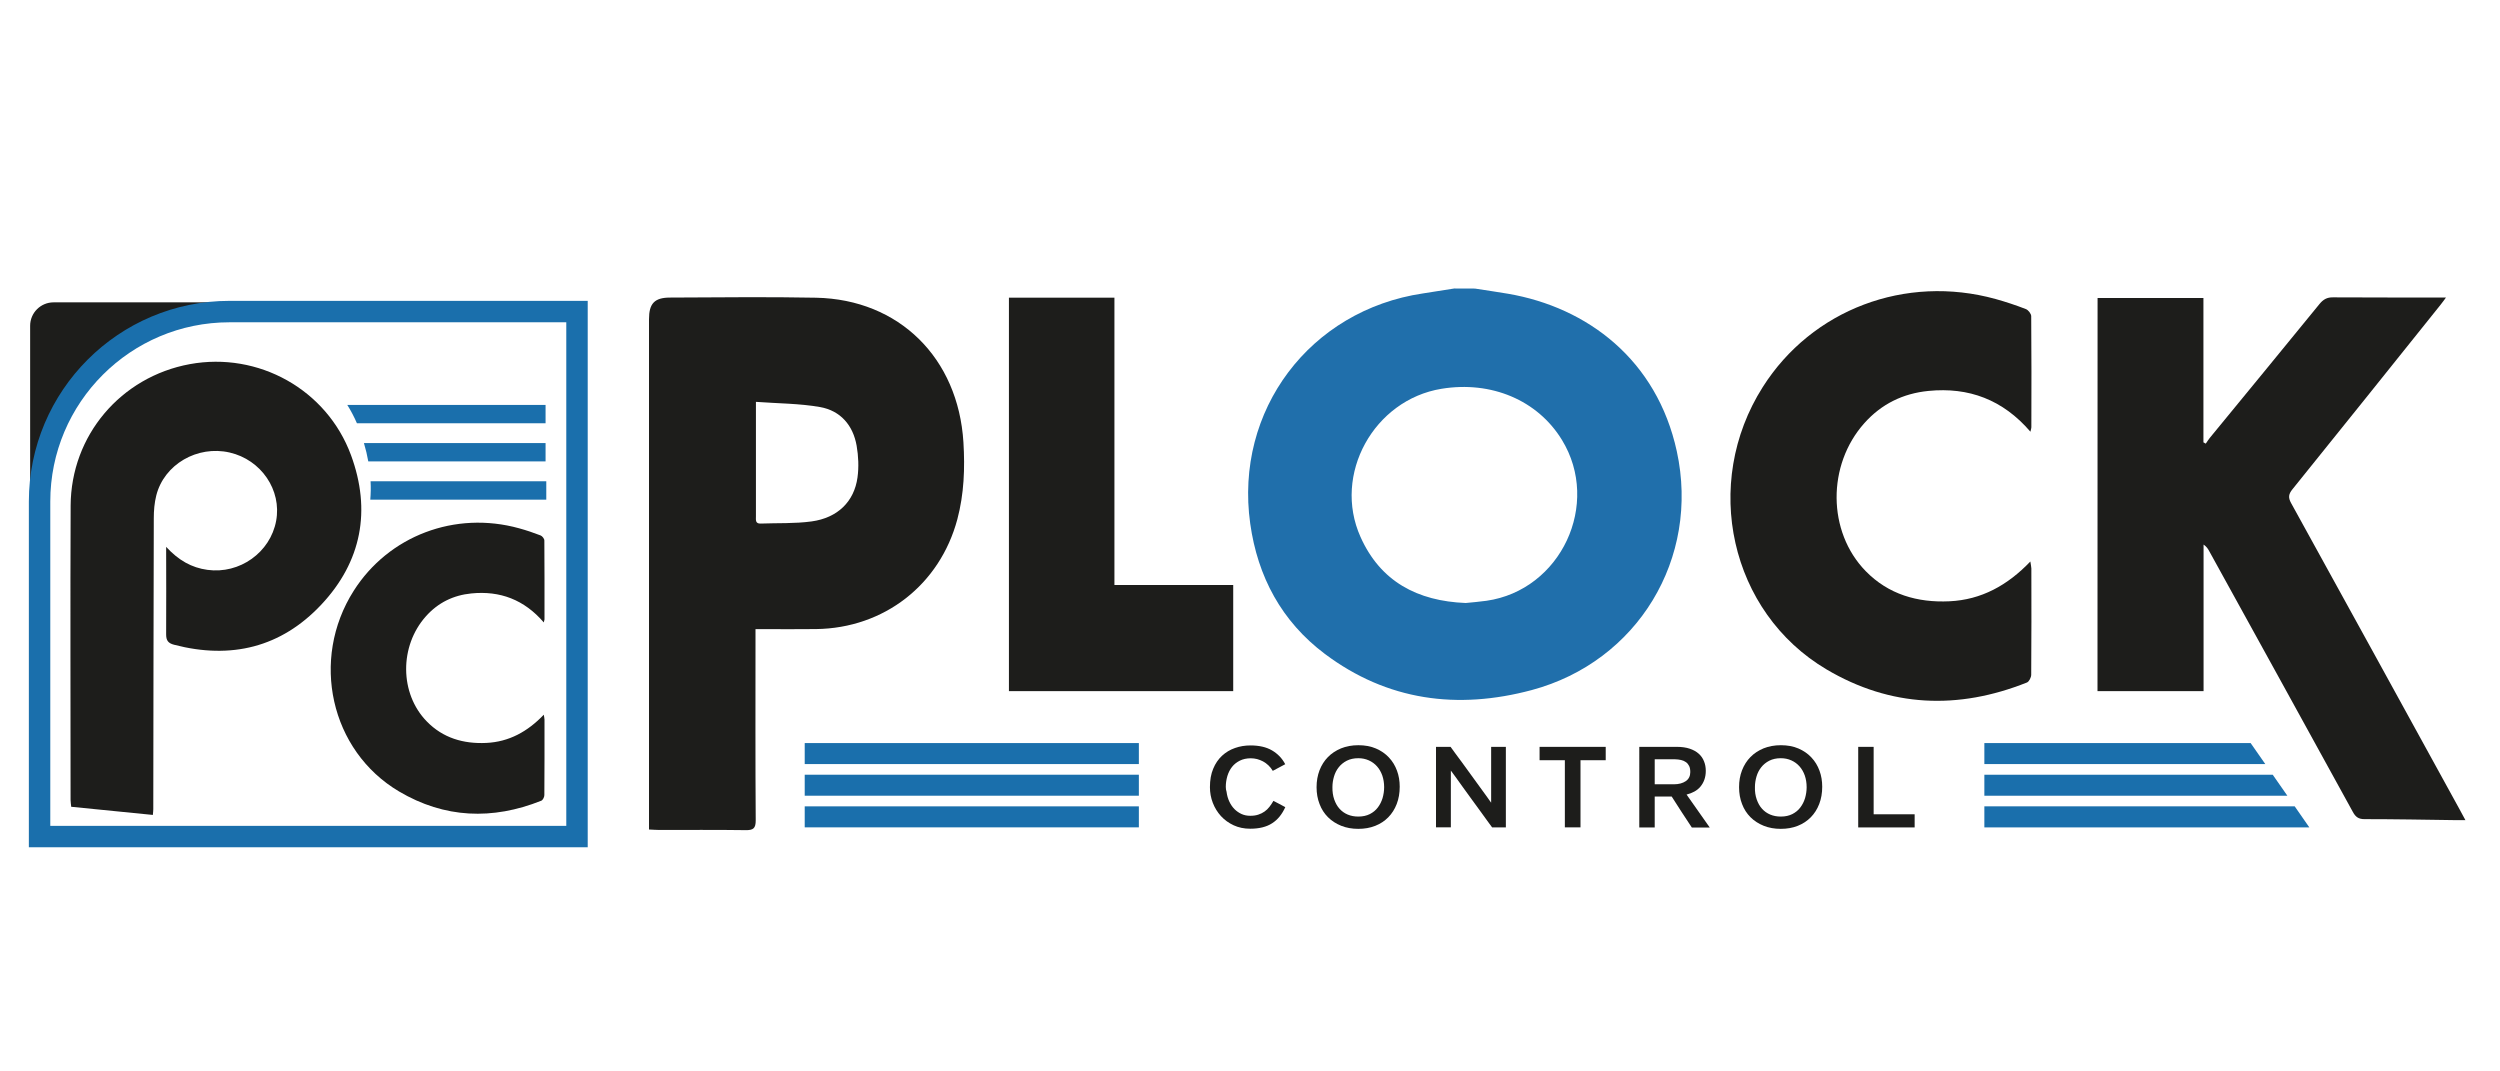
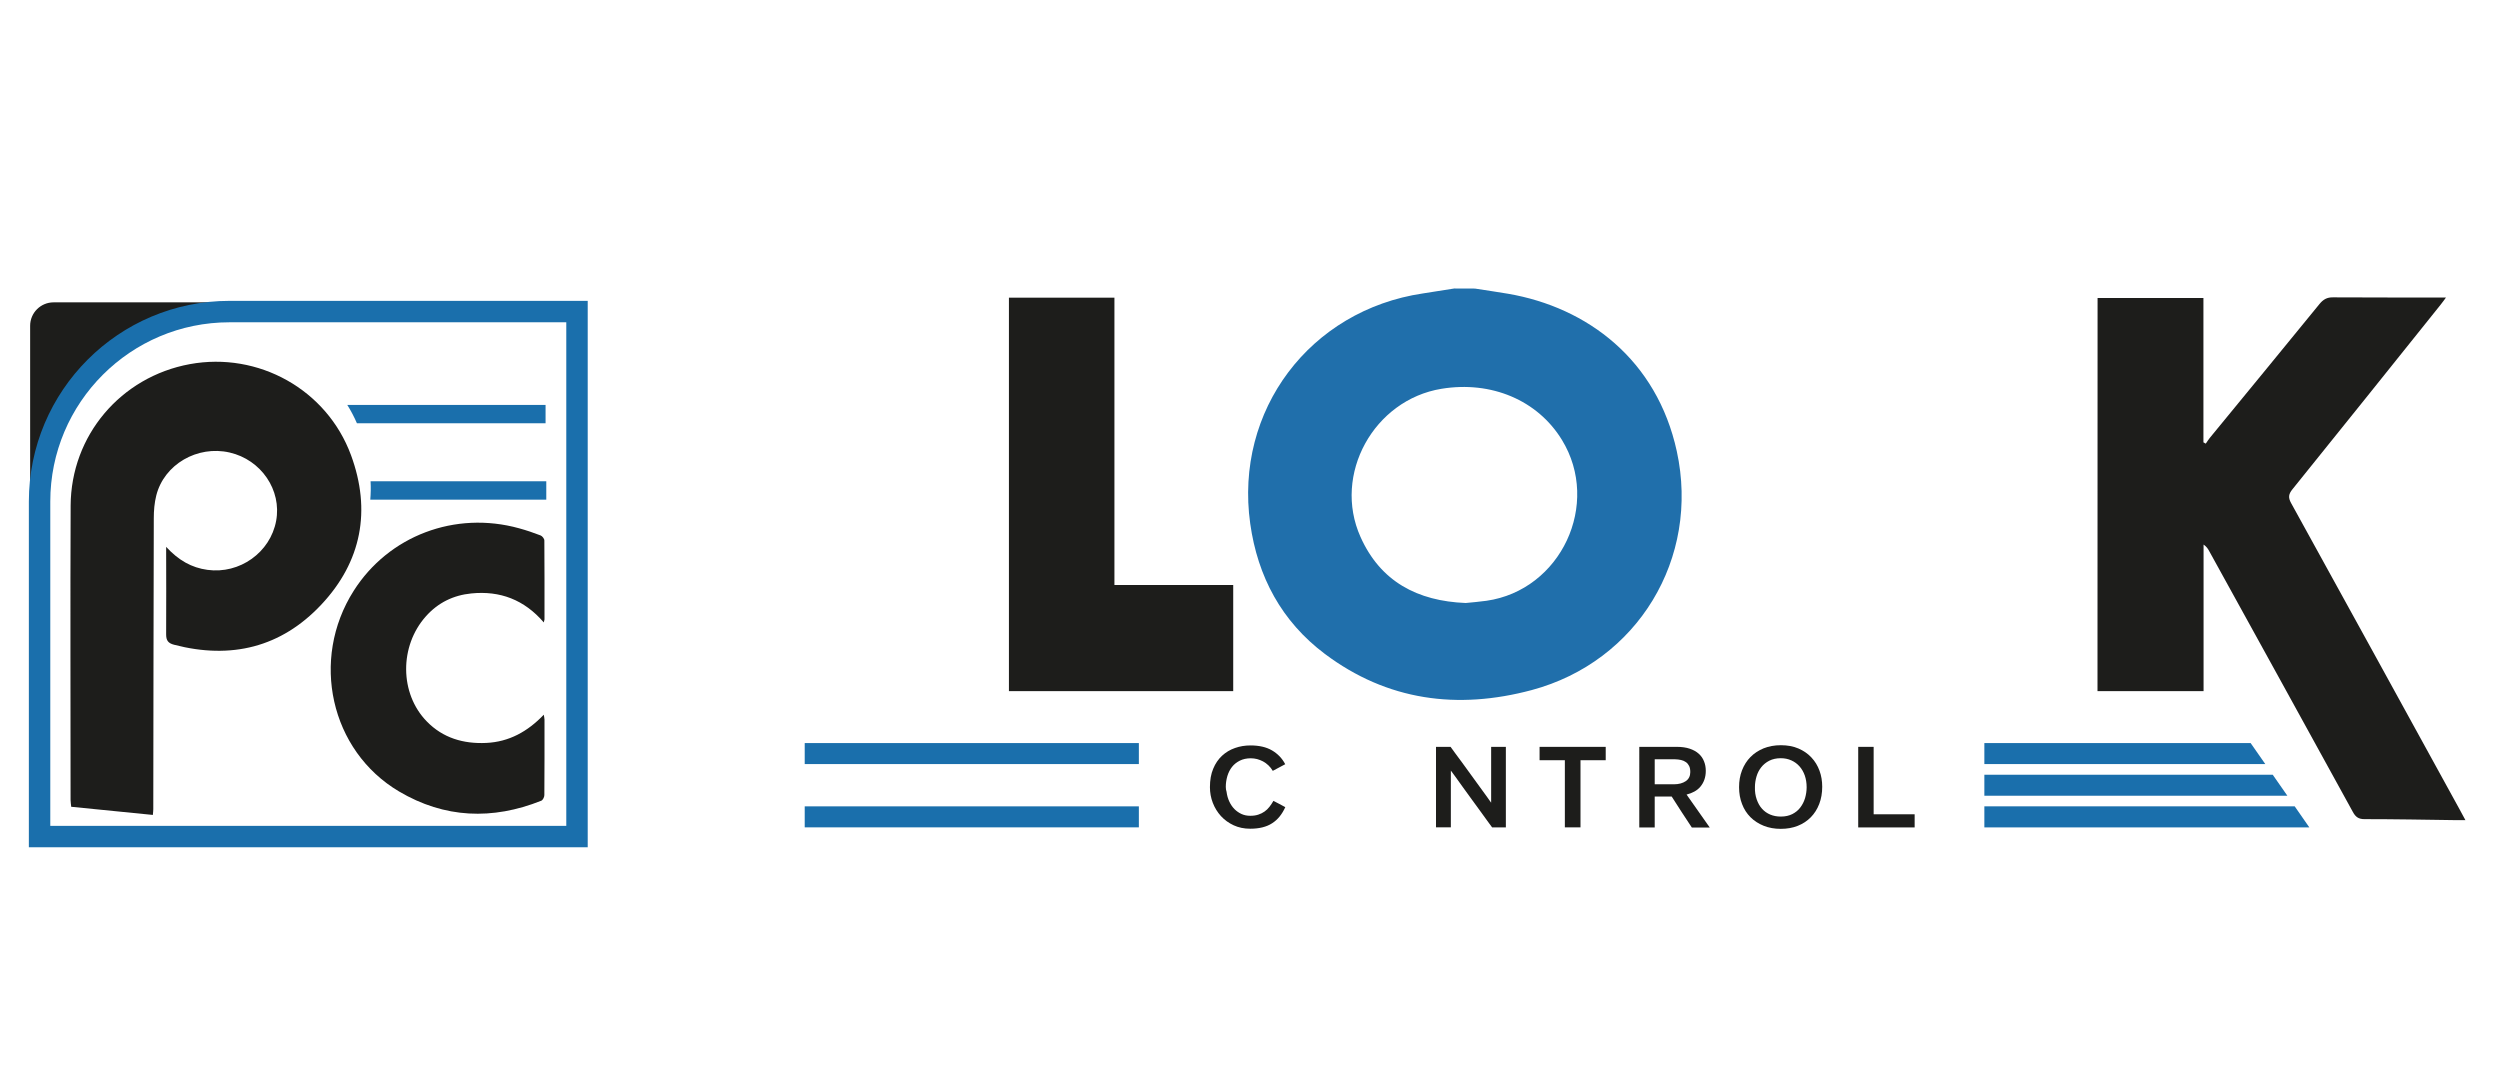
<svg xmlns="http://www.w3.org/2000/svg" role="graphics-document" desc="" alt="" version="1.1" id="Layer_1" x="0px" y="0px" viewBox="0 0 350 150" style="enable-background:new 0 0 350 150;" xml:space="preserve" preserveAspectRatio="xMinYMid meet" aria-label="undefined">
  <style type="text/css"> .st0{fill:#1A6FAC;} .st1{fill:#1D1D1B;} .st2{fill:#206FAB;} .st3{fill:none;stroke:#1A6FAC;stroke-width:3;stroke-miterlimit:10;} </style>
  <rect x="112.66" y="104.03" class="st0" width="46.78" height="2.94" />
-   <rect x="112.66" y="108.46" class="st0" width="46.78" height="2.94" />
  <rect x="112.66" y="112.89" class="st0" width="46.78" height="2.94" />
  <polygon class="st0" points="317.14,106.97 277.81,106.97 277.81,104.03 315.09,104.03 " />
  <polygon class="st0" points="320.23,111.4 277.81,111.4 277.81,108.46 318.18,108.46 " />
  <polygon class="st0" points="323.31,115.84 277.81,115.84 277.81,112.89 321.26,112.89 " />
  <g>
    <path class="st1" d="M178.19,107.92c-0.17-0.29-0.37-0.54-0.61-0.77c-0.23-0.22-0.49-0.41-0.75-0.55 c-0.27-0.14-0.55-0.25-0.84-0.33c-0.29-0.07-0.58-0.11-0.87-0.11c-0.59,0-1.1,0.11-1.54,0.33c-0.44,0.22-0.81,0.51-1.1,0.88 c-0.29,0.37-0.5,0.79-0.65,1.28c-0.14,0.49-0.22,0.99-0.22,1.51c0,0.26,0.04,0.49,0.11,0.7c0.06,0.49,0.19,0.94,0.38,1.35 c0.19,0.41,0.43,0.76,0.72,1.06c0.29,0.29,0.62,0.52,0.99,0.69c0.37,0.17,0.78,0.25,1.22,0.25c0.43,0,0.8-0.05,1.13-0.16 c0.33-0.11,0.62-0.25,0.87-0.43c0.26-0.18,0.49-0.4,0.69-0.66c0.2-0.26,0.39-0.54,0.56-0.84c0.31,0.15,0.59,0.3,0.84,0.44 c0.25,0.14,0.53,0.29,0.82,0.44c-0.45,1-1.06,1.76-1.85,2.26c-0.78,0.51-1.81,0.76-3.06,0.76c-0.85,0-1.63-0.16-2.32-0.48 c-0.69-0.32-1.28-0.75-1.78-1.29c-0.49-0.54-0.87-1.16-1.14-1.86c-0.27-0.7-0.4-1.43-0.4-2.19c0-0.99,0.15-1.85,0.46-2.58 c0.3-0.73,0.72-1.34,1.24-1.82c0.52-0.48,1.12-0.84,1.81-1.08c0.68-0.24,1.4-0.36,2.16-0.36c1.22,0,2.22,0.23,3.01,0.69 c0.79,0.46,1.42,1.1,1.86,1.94L178.19,107.92z" />
-     <path class="st1" d="M184.73,107.85c0.28-0.72,0.67-1.34,1.18-1.86c0.51-0.52,1.12-0.92,1.84-1.22c0.72-0.29,1.53-0.44,2.42-0.44 c0.92,0,1.74,0.15,2.46,0.46c0.72,0.31,1.33,0.73,1.82,1.26c0.5,0.53,0.87,1.14,1.13,1.85c0.26,0.7,0.38,1.45,0.38,2.24 c0,0.89-0.14,1.69-0.42,2.42c-0.28,0.73-0.68,1.35-1.18,1.86c-0.51,0.52-1.12,0.92-1.83,1.2c-0.71,0.28-1.5,0.42-2.37,0.42 c-0.87,0-1.67-0.14-2.39-0.43c-0.72-0.29-1.34-0.69-1.85-1.2c-0.51-0.51-0.91-1.12-1.18-1.84c-0.28-0.71-0.42-1.5-0.42-2.35v-0.02 C184.32,109.35,184.46,108.57,184.73,107.85z M186.79,111.92c0.18,0.51,0.42,0.95,0.74,1.3c0.32,0.36,0.7,0.63,1.15,0.82 c0.45,0.19,0.94,0.28,1.49,0.28c0.62,0,1.15-0.12,1.61-0.35c0.45-0.23,0.83-0.54,1.12-0.93c0.29-0.38,0.51-0.82,0.66-1.31 c0.14-0.49,0.22-1,0.22-1.52c0-0.6-0.09-1.14-0.26-1.64c-0.18-0.5-0.42-0.92-0.74-1.28c-0.32-0.36-0.7-0.64-1.15-0.84 c-0.45-0.2-0.94-0.3-1.47-0.3c-0.62,0-1.15,0.12-1.61,0.35c-0.45,0.23-0.83,0.54-1.13,0.92c-0.3,0.38-0.52,0.81-0.66,1.29 c-0.14,0.48-0.22,0.97-0.22,1.47v0.02C186.53,110.83,186.61,111.4,186.79,111.92z" />
    <path class="st1" d="M201.06,104.56h2.02c0.13,0.18,0.34,0.47,0.64,0.88c0.3,0.41,0.64,0.87,1.02,1.38 c0.38,0.52,0.78,1.06,1.19,1.64c0.42,0.58,0.81,1.12,1.19,1.64c0.38,0.52,0.71,0.98,1.01,1.39c0.29,0.41,0.5,0.71,0.63,0.89v-7.82 h2.06v11.28h-1.92c-0.14-0.18-0.36-0.48-0.66-0.9c-0.3-0.42-0.64-0.88-1.02-1.41c-0.38-0.52-0.78-1.08-1.21-1.66 c-0.43-0.59-0.83-1.14-1.21-1.67c-0.38-0.53-0.72-1-1.02-1.42c-0.3-0.42-0.52-0.71-0.66-0.9v7.95h-2.08V104.56z" />
    <path class="st1" d="M219.07,106.43h-3.53v-1.87h9.26v1.87h-3.53v9.4h-2.19V106.43z" />
    <path class="st1" d="M229.5,104.56h5.28c0.69,0,1.29,0.09,1.79,0.26c0.5,0.17,0.92,0.4,1.25,0.7c0.33,0.29,0.58,0.65,0.74,1.06 c0.17,0.41,0.25,0.86,0.25,1.34c0,0.46-0.07,0.87-0.2,1.24c-0.13,0.37-0.32,0.69-0.55,0.97c-0.23,0.28-0.52,0.51-0.85,0.69 c-0.33,0.18-0.69,0.32-1.09,0.42l3.25,4.62h-2.51c-0.48-0.72-0.95-1.44-1.42-2.16c-0.46-0.71-0.93-1.44-1.4-2.18h-2.38v4.33h-2.16 V104.56z M231.66,106.3v3.5h2.69c0.68,0,1.23-0.15,1.66-0.44c0.42-0.29,0.63-0.72,0.63-1.27c0-0.34-0.05-0.62-0.16-0.85 c-0.11-0.22-0.26-0.41-0.45-0.54c-0.19-0.14-0.42-0.24-0.68-0.3c-0.26-0.06-0.54-0.09-0.84-0.1H231.66z" />
    <path class="st1" d="M243.88,107.85c0.28-0.72,0.67-1.34,1.18-1.86c0.51-0.52,1.12-0.92,1.84-1.22c0.72-0.29,1.53-0.44,2.42-0.44 c0.92,0,1.74,0.15,2.46,0.46c0.72,0.31,1.33,0.73,1.82,1.26c0.5,0.53,0.87,1.14,1.13,1.85c0.26,0.7,0.38,1.45,0.38,2.24 c0,0.89-0.14,1.69-0.42,2.42c-0.28,0.73-0.68,1.35-1.18,1.86c-0.51,0.52-1.12,0.92-1.83,1.2c-0.71,0.28-1.5,0.42-2.37,0.42 c-0.87,0-1.67-0.14-2.39-0.43c-0.72-0.29-1.34-0.69-1.85-1.2c-0.51-0.51-0.91-1.12-1.18-1.84c-0.28-0.71-0.42-1.5-0.42-2.35v-0.02 C243.47,109.35,243.6,108.57,243.88,107.85z M245.94,111.92c0.18,0.51,0.42,0.95,0.74,1.3c0.32,0.36,0.7,0.63,1.15,0.82 c0.45,0.19,0.94,0.28,1.49,0.28c0.62,0,1.15-0.12,1.61-0.35c0.45-0.23,0.83-0.54,1.12-0.93c0.29-0.38,0.51-0.82,0.66-1.31 c0.14-0.49,0.22-1,0.22-1.52c0-0.6-0.09-1.14-0.26-1.64c-0.18-0.5-0.42-0.92-0.74-1.28c-0.32-0.36-0.7-0.64-1.15-0.84 c-0.45-0.2-0.94-0.3-1.47-0.3c-0.62,0-1.15,0.12-1.61,0.35c-0.45,0.23-0.83,0.54-1.13,0.92c-0.3,0.38-0.52,0.81-0.66,1.29 c-0.14,0.48-0.22,0.97-0.22,1.47v0.02C245.67,110.83,245.76,111.4,245.94,111.92z" />
    <path class="st1" d="M260.15,104.56h2.16V114h5.74v1.84h-7.9V104.56z" />
  </g>
  <path class="st2" d="M206.49,40.4c1.54,0.24,3.07,0.46,4.61,0.72c11.16,1.91,20.86,9.26,23.65,22.05c3.27,15-5.48,29.46-20.31,33.44 c-10.38,2.78-20.22,1.5-28.97-5.07c-6.04-4.54-9.4-10.8-10.44-18.24c-2.22-15.85,8.35-29.87,24.18-32.22 c1.46-0.22,2.92-0.46,4.38-0.69C204.56,40.4,205.53,40.4,206.49,40.4z M205.2,84.42c0.9-0.09,1.9-0.17,2.9-0.31 c10.43-1.49,16.08-13.55,10.56-22.54c-3.4-5.54-9.87-8.28-16.85-7.14c-9.47,1.55-15.26,12-11.34,20.74 C193.26,81.41,198.43,84.15,205.2,84.42z" />
-   <path class="st1" d="M105.77,88.08c0,0.58,0,1.02,0,1.46c0,8.43-0.03,16.85,0.03,25.28c0.01,1.17-0.35,1.42-1.44,1.4 c-4.06-0.06-8.13-0.02-12.19-0.03c-0.4,0-0.8-0.04-1.31-0.06c0-0.5,0-0.9,0-1.3c0-23.38,0-46.76,0-70.14c0-2.19,0.76-3.02,2.92-3.03 c6.82-0.02,13.65-0.12,20.47,0.02c11.63,0.24,19.9,8.44,20.63,20.24c0.22,3.63,0.09,7.23-0.85,10.77 c-2.45,9.17-10.25,15.25-19.76,15.38c-2.39,0.03-4.77,0.01-7.16,0.01C106.7,88.08,106.3,88.08,105.77,88.08z M105.83,56.26 c0,2.72,0,5.02,0,7.33c0,2.9,0,5.81,0,8.71c0,0.47-0.11,1.03,0.66,1c2.38-0.09,4.78,0.02,7.13-0.3c3.65-0.5,5.97-2.78,6.43-6.16 c0.2-1.45,0.13-2.99-0.12-4.43c-0.5-2.87-2.26-4.91-5.11-5.42C111.93,56.48,108.94,56.49,105.83,56.26z" />
  <path class="st1" d="M293.66,41.72c4.93,0,9.8,0,14.82,0c0,6.77,0,13.49,0,20.21c0.11,0.06,0.22,0.12,0.33,0.18 c0.18-0.26,0.35-0.54,0.55-0.79c5.13-6.25,10.27-12.5,15.38-18.77c0.52-0.63,1.04-0.93,1.87-0.92c5.22,0.03,10.43,0.02,15.83,0.02 c-0.27,0.37-0.51,0.71-0.77,1.03c-6.9,8.61-13.79,17.23-20.72,25.81c-0.55,0.68-0.63,1.16-0.19,1.95 c7.87,14.26,15.71,28.54,23.55,42.81c0.25,0.45,0.49,0.9,0.85,1.57c-0.6,0-0.99,0-1.38,0c-4.25-0.06-8.5-0.14-12.75-0.14 c-0.84,0-1.25-0.31-1.63-1.01c-6.69-12.19-13.41-24.36-20.12-36.53c-0.17-0.32-0.37-0.62-0.78-0.9c0,6.82,0,13.63,0,20.52 c-5.03,0-9.89,0-14.85,0C293.66,78.46,293.66,60.17,293.66,41.72z" />
-   <path class="st1" d="M284.26,60.44c-3.86-4.49-8.63-6.27-14.28-5.71c-3.56,0.35-6.58,1.83-8.97,4.51 c-5.23,5.85-5.19,15.2,0.18,20.71c3.19,3.27,7.26,4.44,11.73,4.23c4.47-0.21,8.13-2.23,11.33-5.57c0.06,0.45,0.13,0.71,0.14,0.97 c0.01,4.96,0.02,9.92-0.02,14.88c0,0.38-0.3,0.97-0.6,1.09c-9.63,3.84-19.07,3.48-28.05-1.83c-13.53-8-17.52-26.01-8.93-39.54 c6.88-10.85,19.97-15.8,32.59-12.32c1.43,0.4,2.85,0.87,4.24,1.41c0.34,0.13,0.75,0.65,0.75,1c0.05,5.18,0.03,10.37,0.02,15.55 C284.39,59.94,284.35,60.05,284.26,60.44z" />
  <path class="st1" d="M172.65,81.9c0,5.11,0,9.94,0,14.86c-10.47,0-20.89,0-31.4,0c0-18.32,0-36.63,0-55.09c4.89,0,9.74,0,14.77,0 c0,13.33,0,26.68,0,40.23C161.64,81.9,167.1,81.9,172.65,81.9z" />
  <path class="st1" d="M7.5,42.33c-1.81,0-3.28,1.47-3.28,3.28v72.86h77.93V42.33H7.5z M80.78,117.12H5.54v-46.9 c0-14.69,11.91-26.6,26.6-26.6h48.64V117.12z" />
  <path class="st1" d="M23.26,76.56c1.73,1.88,3.56,2.92,5.78,3.22c4.51,0.62,8.8-2.43,9.62-6.86c0.8-4.31-2.1-8.56-6.52-9.57 c-4.51-1.03-9.16,1.66-10.26,6.01c-0.26,1.03-0.35,2.12-0.35,3.18c-0.04,13.58-0.05,27.16-0.07,40.74c0,0.22-0.03,0.45-0.06,0.81 c-3.83-0.38-7.6-0.76-11.43-1.14c-0.03-0.36-0.09-0.65-0.09-0.95c0-13.73-0.05-27.47,0.01-41.2c0.04-9.83,7.02-18.04,16.68-19.82 c9.58-1.76,19.17,3.53,22.57,12.74c2.85,7.73,1.49,14.92-4.17,20.94c-5.62,5.98-12.63,7.68-20.58,5.61 c-0.86-0.22-1.14-0.61-1.13-1.5C23.29,84.82,23.26,80.87,23.26,76.56z" />
  <path class="st0" d="M76.38,56.69v2.57H49.97c-0.39-0.9-0.84-1.76-1.35-2.57H76.38z" />
-   <path class="st0" d="M76.38,62.03v2.57H51.56c-0.15-0.85-0.35-1.71-0.61-2.57H76.38z" />
  <path class="st0" d="M76.48,67.38v2.57H51.84c0.07-0.85,0.09-1.71,0.04-2.57H76.48z" />
  <path class="st1" d="M76.13,87.14c-2.74-3.19-6.13-4.46-10.14-4.06c-2.53,0.25-4.67,1.3-6.37,3.21c-3.71,4.16-3.69,10.8,0.13,14.71 c2.26,2.33,5.16,3.16,8.33,3.01c3.18-0.15,5.78-1.58,8.05-3.95c0.05,0.32,0.1,0.5,0.1,0.69c0,3.52,0.01,7.05-0.02,10.57 c0,0.27-0.21,0.69-0.43,0.78c-6.84,2.73-13.55,2.47-19.92-1.3c-9.61-5.69-12.45-18.48-6.34-28.09c4.89-7.7,14.19-11.23,23.15-8.75 c1.02,0.28,2.03,0.62,3.01,1c0.24,0.09,0.53,0.46,0.53,0.71c0.03,3.68,0.02,7.36,0.02,11.05C76.22,86.78,76.19,86.86,76.13,87.14z" />
  <path class="st3" d="M80.78,117.12H5.54v-46.9c0-14.69,11.91-26.6,26.6-26.6h48.64V117.12z" />
</svg>